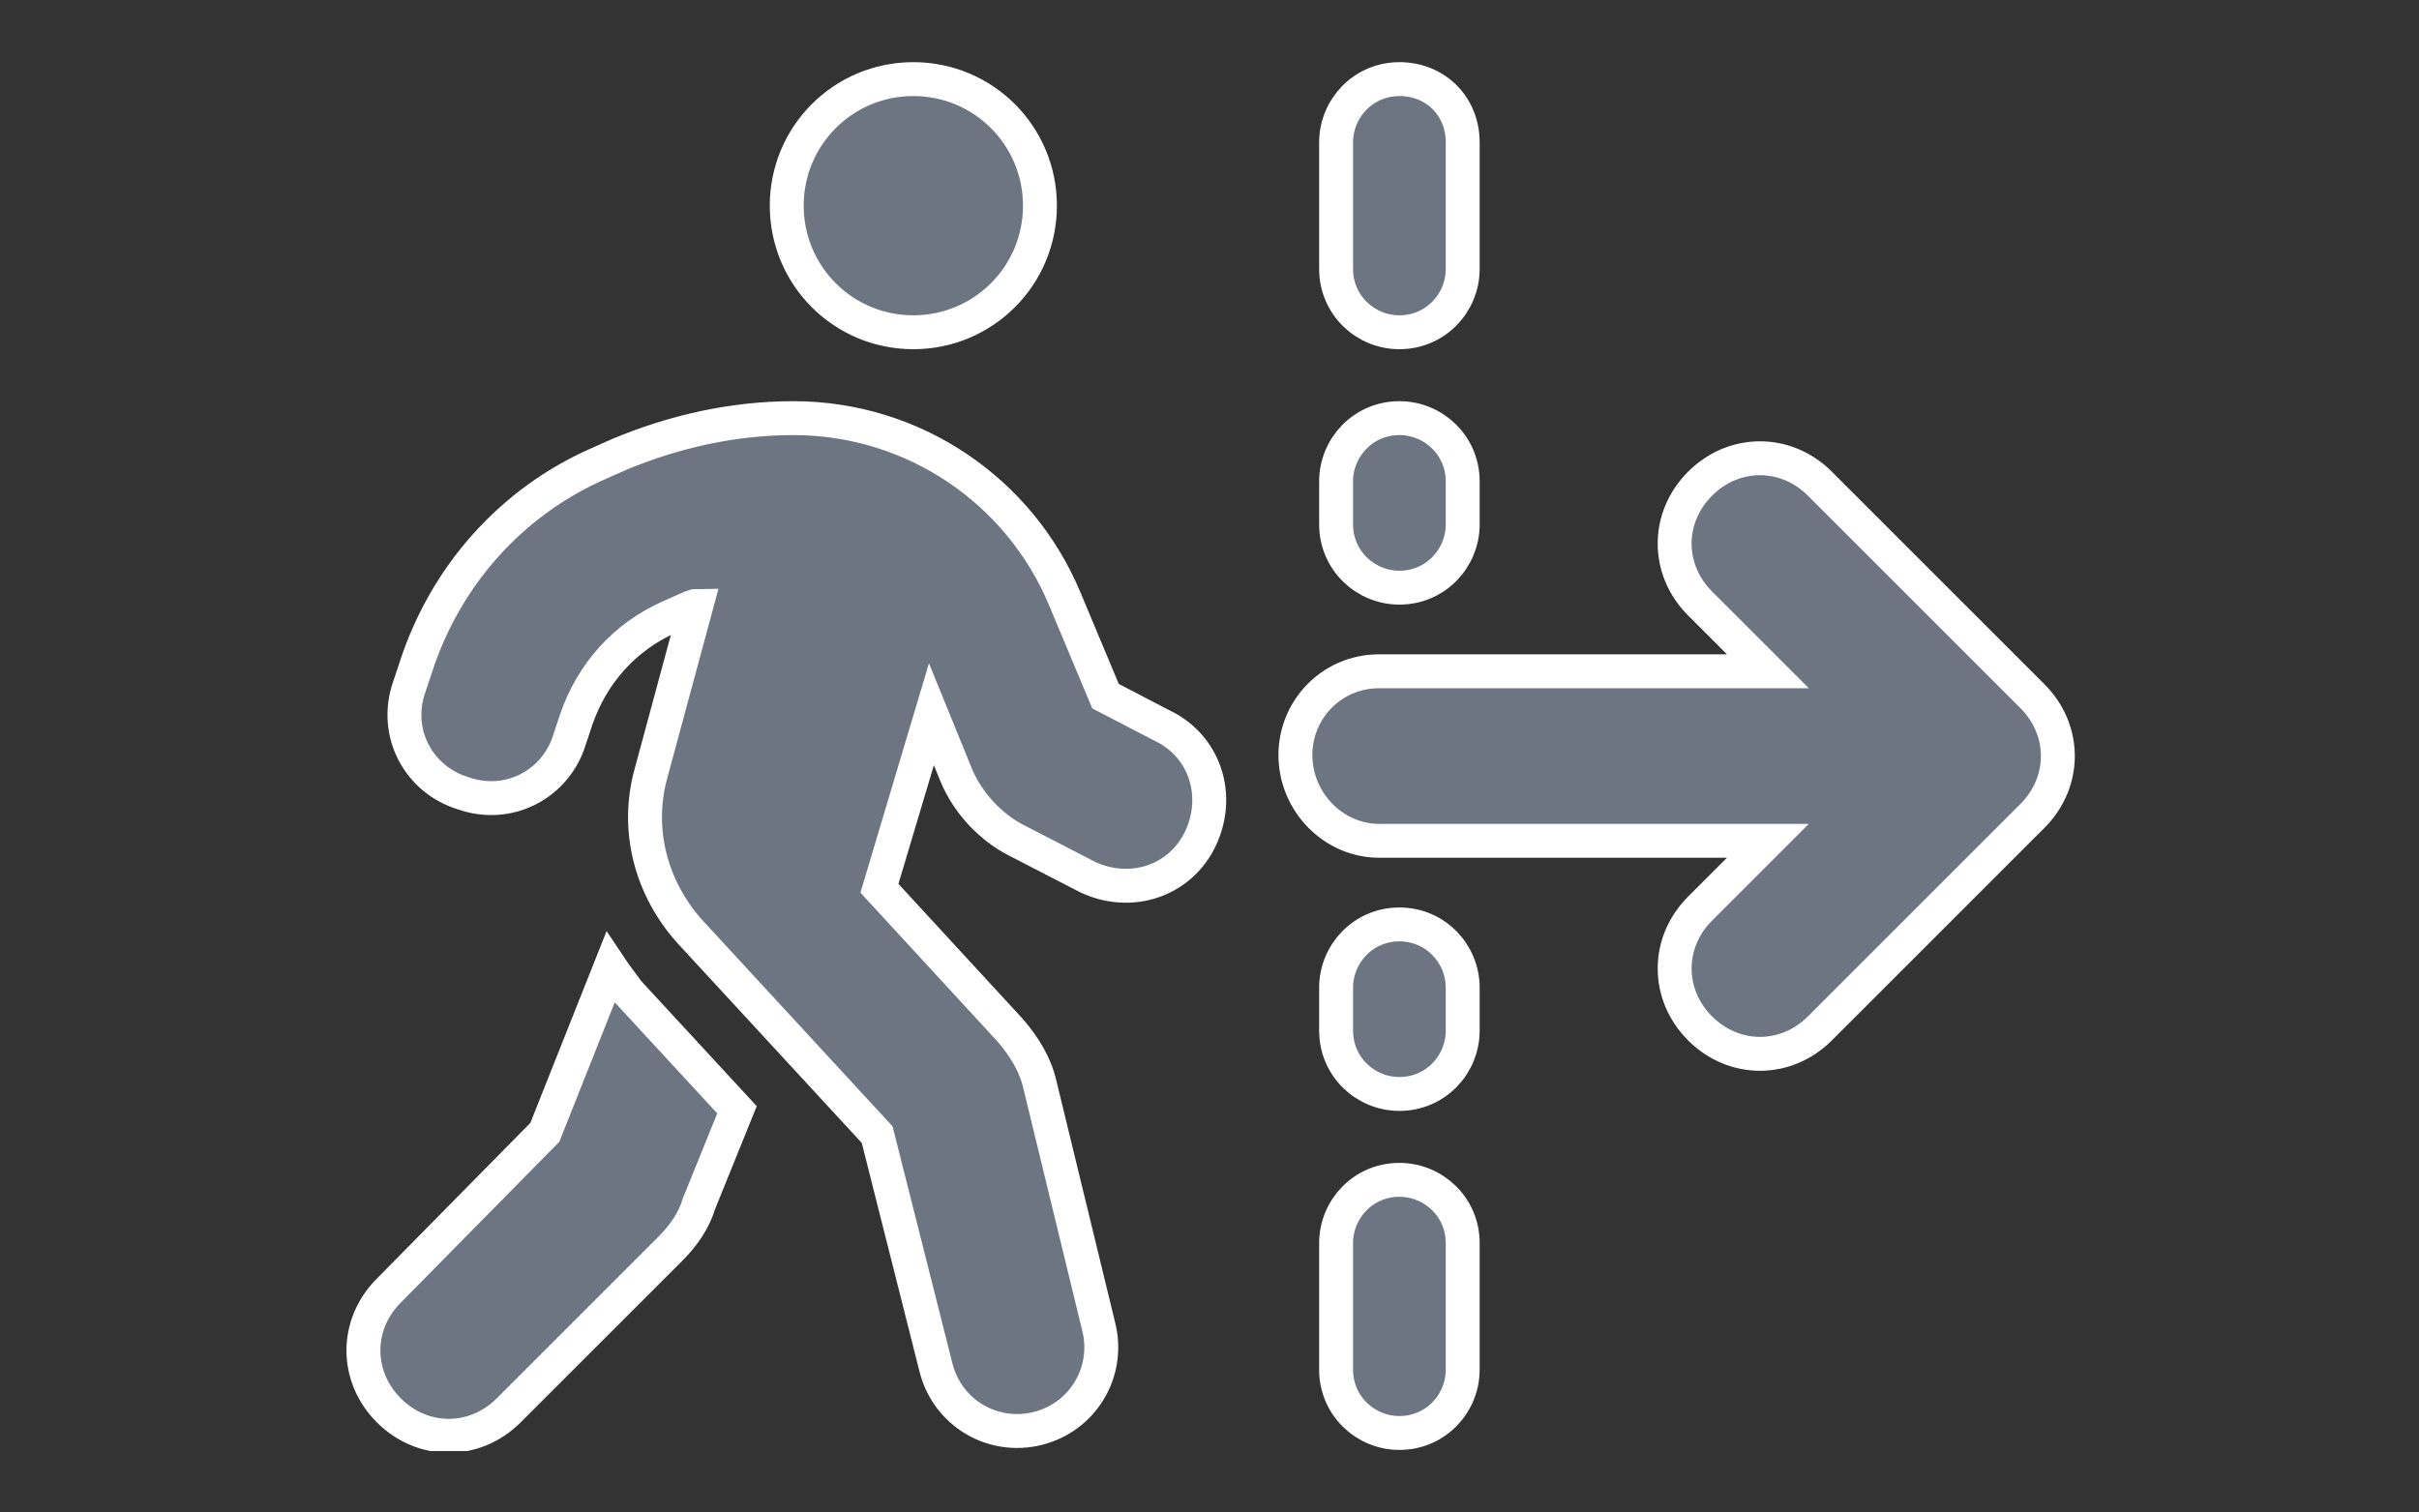
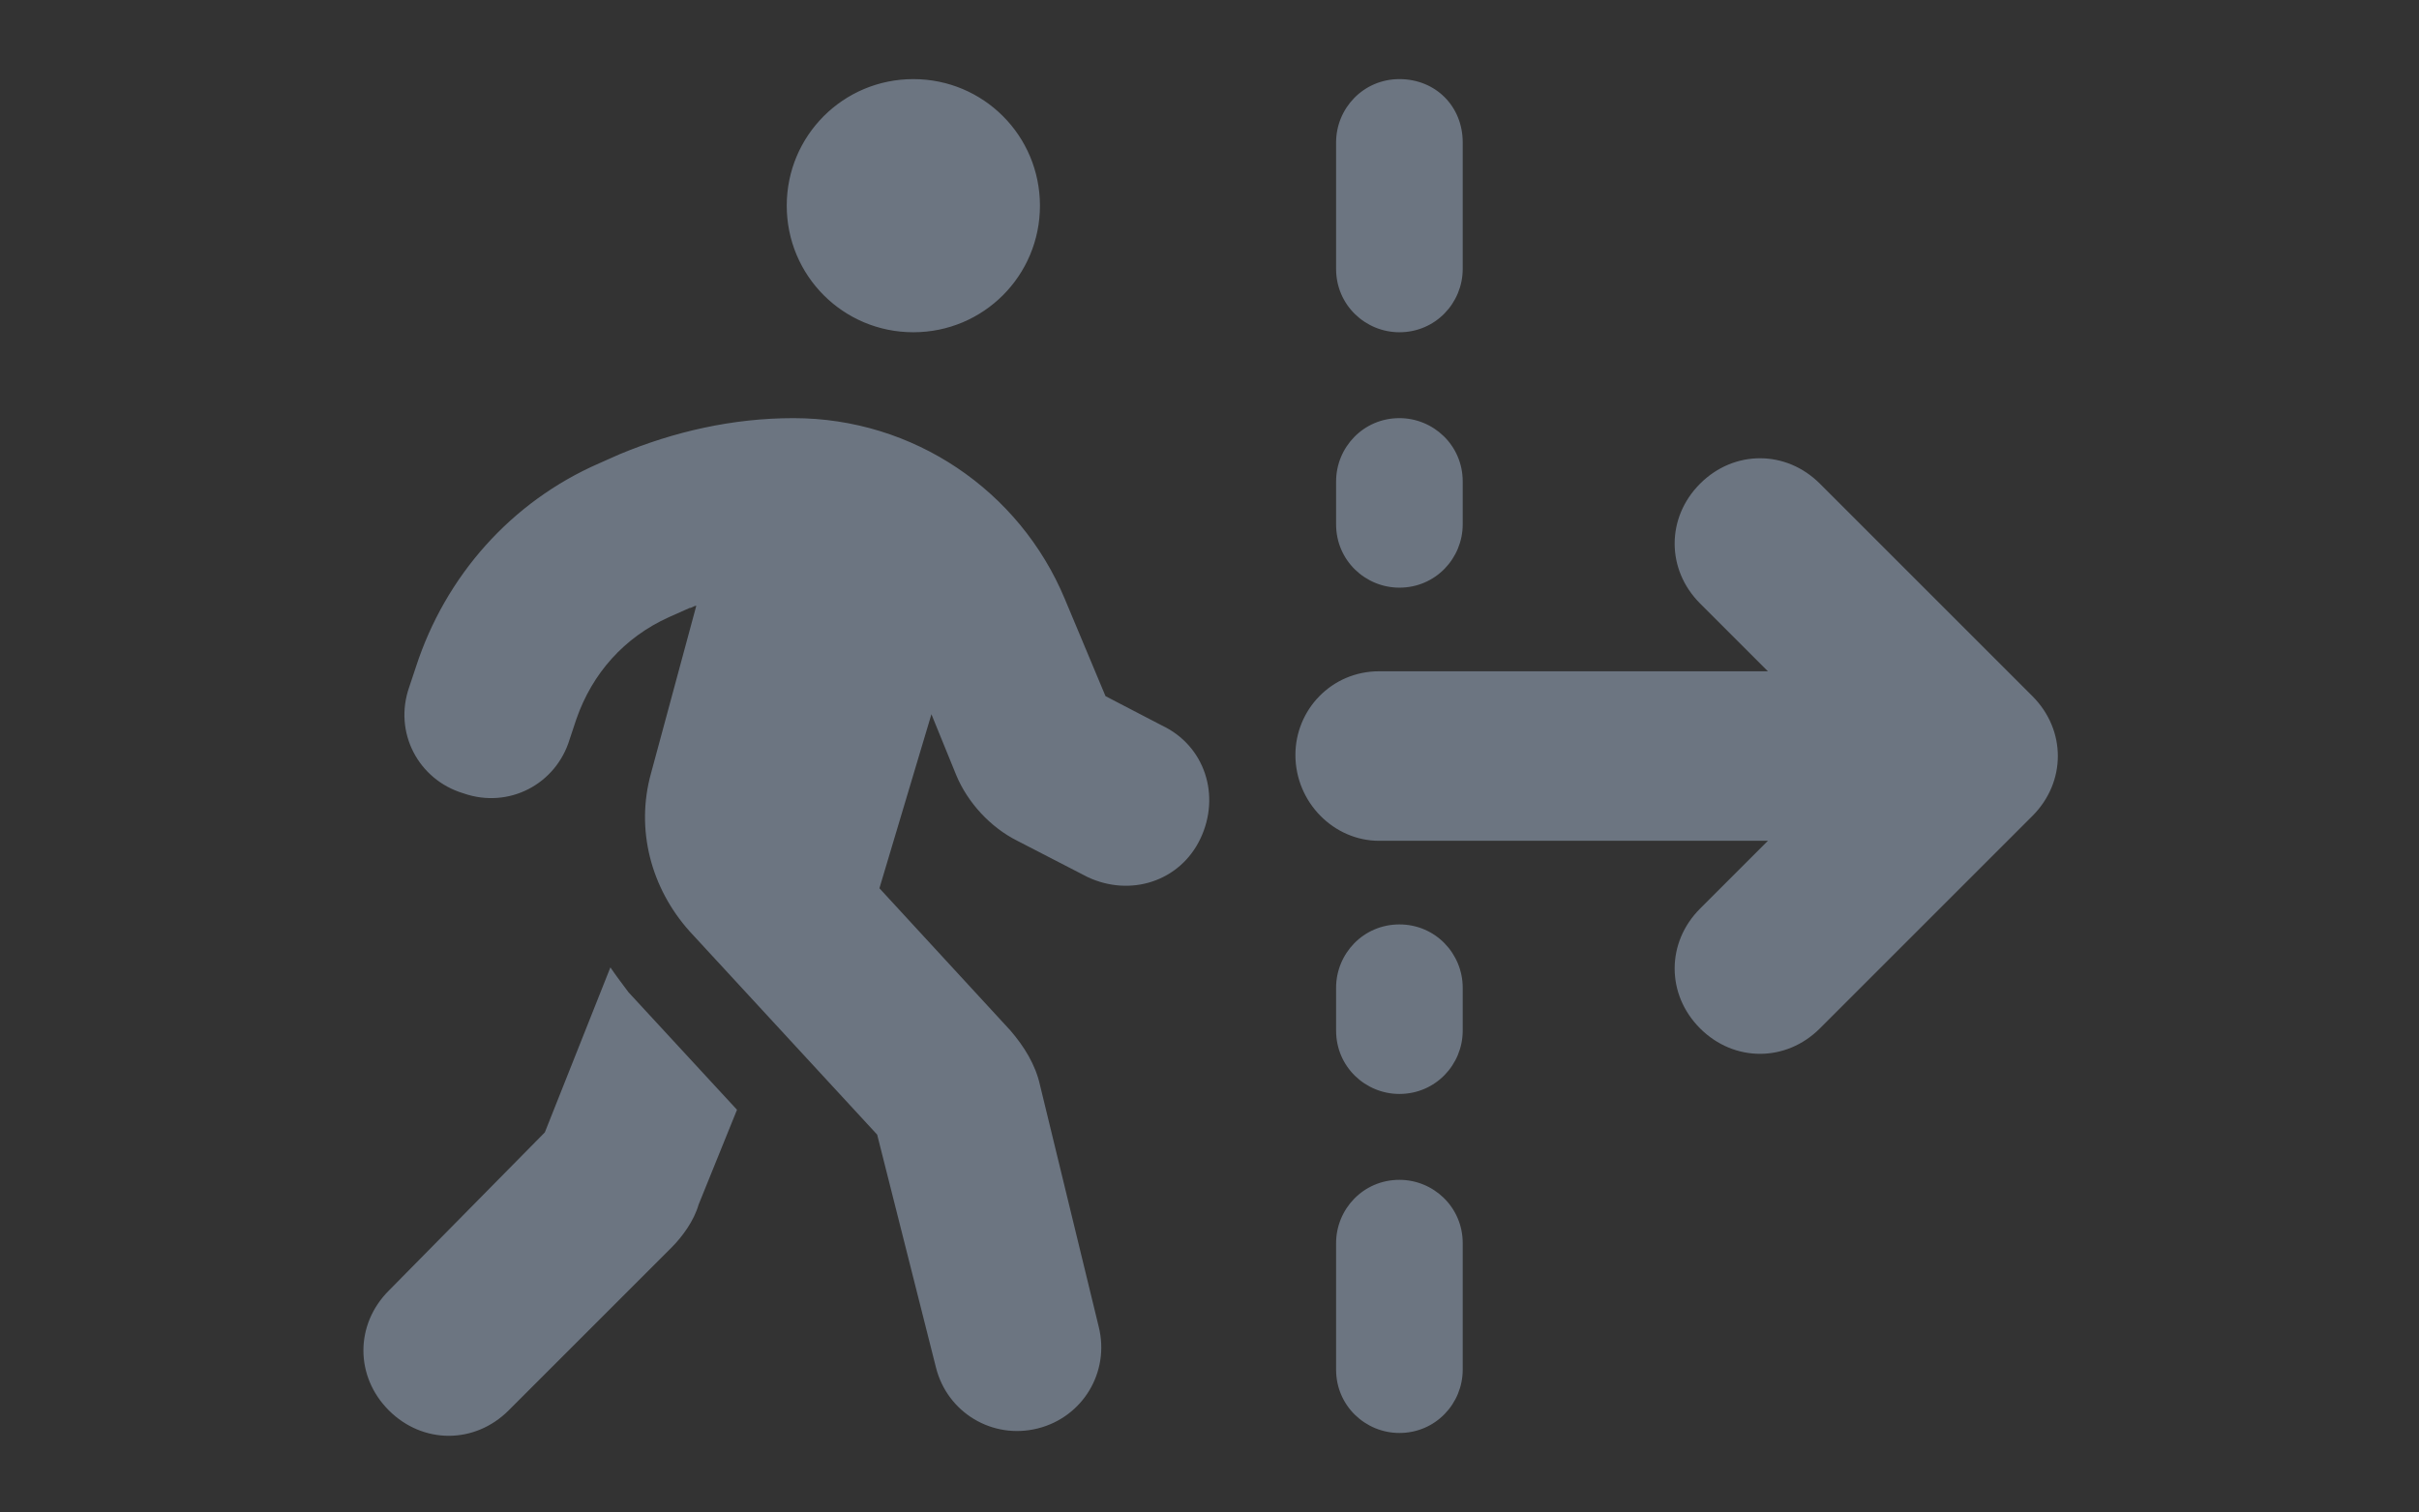
<svg xmlns="http://www.w3.org/2000/svg" xmlns:xlink="http://www.w3.org/1999/xlink" version="1.1" id="Layer_1" x="0px" y="0px" viewBox="0 0 107 66.9" style="enable-background:new 0 0 107 66.9;" xml:space="preserve">
  <rect x="0" y="0" width="107" height="66.9" fill="#333333" stroke="none" />
  <style type="text/css">
	.st0{clip-path:url(#SVGID_00000112624657712064629750000008479826532490884287_);fill:#6C7581;}
	
		.st1{clip-path:url(#SVGID_00000112624657712064629750000008479826532490884287_);fill:none;stroke:#FFFFFF;stroke-width:1.5;stroke-miterlimit:10;}
</style>
  <g>
    <defs>
      <rect id="SVGID_1_" x="15.3" y="2.7" width="76.5" height="61.5" />
    </defs>
    <clipPath id="SVGID_00000180349833532821026210000002507704960718182564_">
      <use xlink:href="#SVGID_1_" style="overflow:visible;" />
    </clipPath>
    <path style="clip-path:url(#SVGID_00000180349833532821026210000002507704960718182564_);fill:#6C7581;" d="M64.7,55   c0-1.6-1.3-2.8-2.8-2.8c-1.6,0-2.8,1.3-2.8,2.8v5.6c0,1.6,1.3,2.8,2.8,2.8c1.6,0,2.8-1.3,2.8-2.8V55z M61.9,40.9   c-1.6,0-2.8,1.3-2.8,2.8v1.9c0,1.6,1.3,2.8,2.8,2.8c1.6,0,2.8-1.3,2.8-2.8v-1.9C64.7,42.2,63.5,40.9,61.9,40.9 M64.7,21.3   c0-1.6-1.3-2.8-2.8-2.8c-1.6,0-2.8,1.3-2.8,2.8v1.9c0,1.6,1.3,2.8,2.8,2.8c1.6,0,2.8-1.3,2.8-2.8V21.3z M61.9,3.5   c-1.6,0-2.8,1.3-2.8,2.8v5.6c0,1.6,1.3,2.8,2.8,2.8c1.6,0,2.8-1.3,2.8-2.8V6.3C64.7,4.7,63.5,3.5,61.9,3.5 M80.5,21.4   c-1.5-1.5-3.8-1.5-5.3,0c-1.5,1.5-1.5,3.8,0,5.3l3,3H61c-2.1,0-3.7,1.7-3.7,3.7c0,2.1,1.7,3.8,3.7,3.8h17.2l-3,3   c-1.5,1.5-1.5,3.8,0,5.3c1.5,1.5,3.8,1.5,5.3,0l9.4-9.4c1.5-1.5,1.5-3.8,0-5.3L80.5,21.4z M27,42.8l-2.9,7.3l-6.9,7   c-1.5,1.5-1.5,3.8,0,5.3c1.5,1.5,3.8,1.5,5.3,0l7.2-7.2c0.5-0.5,1-1.2,1.2-1.9l1.7-4.2l-4.8-5.2C27.5,43.5,27.2,43.1,27,42.8   L27,42.8z M30.5,26.9c0.1,0,0.2-0.1,0.3-0.1l-2,7.4c-0.7,2.5,0,5.1,1.7,7l8.3,9l2.6,10.3c0.5,2,2.5,3.2,4.5,2.7   c2-0.5,3.2-2.5,2.7-4.5L46,48c-0.2-0.9-0.7-1.7-1.3-2.4l-5.8-6.3l2.3-7.7l1.1,2.7c0.5,1.2,1.5,2.3,2.7,2.9l3.1,1.6   c1.9,0.9,4.1,0.2,5-1.7c0.9-1.9,0.2-4.1-1.7-5l-2.5-1.3l-1.8-4.3c-2-4.8-6.7-8-12-8c-2.7,0-5.3,0.6-7.7,1.6l-0.9,0.4   c-3.9,1.7-6.8,5-8.1,9l-0.3,0.9c-0.7,2,0.4,4.1,2.4,4.7c2,0.7,4.1-0.4,4.7-2.4l0.3-0.9c0.7-2,2.1-3.6,4.1-4.5L30.5,26.9L30.5,26.9z    M40.4,14.7c3.1,0,5.6-2.5,5.6-5.6s-2.5-5.6-5.6-5.6S34.8,6,34.8,9.1S37.3,14.7,40.4,14.7" />
-     <path style="clip-path:url(#SVGID_00000180349833532821026210000002507704960718182564_);fill:none;stroke:#FFFFFF;stroke-width:1.5;stroke-miterlimit:10;" d="   M64.7,55c0-1.6-1.3-2.8-2.8-2.8c-1.6,0-2.8,1.3-2.8,2.8v5.6c0,1.6,1.3,2.8,2.8,2.8c1.6,0,2.8-1.3,2.8-2.8V55z M61.9,40.9   c-1.6,0-2.8,1.3-2.8,2.8v1.9c0,1.6,1.3,2.8,2.8,2.8c1.6,0,2.8-1.3,2.8-2.8v-1.9C64.7,42.2,63.5,40.9,61.9,40.9z M64.7,21.3   c0-1.6-1.3-2.8-2.8-2.8c-1.6,0-2.8,1.3-2.8,2.8v1.9c0,1.6,1.3,2.8,2.8,2.8c1.6,0,2.8-1.3,2.8-2.8V21.3z M61.9,3.5   c-1.6,0-2.8,1.3-2.8,2.8v5.6c0,1.6,1.3,2.8,2.8,2.8c1.6,0,2.8-1.3,2.8-2.8V6.3C64.7,4.7,63.5,3.5,61.9,3.5z M80.5,21.4   c-1.5-1.5-3.8-1.5-5.3,0c-1.5,1.5-1.5,3.8,0,5.3l3,3H61c-2.1,0-3.7,1.7-3.7,3.7c0,2.1,1.7,3.8,3.7,3.8h17.2l-3,3   c-1.5,1.5-1.5,3.8,0,5.3c1.5,1.5,3.8,1.5,5.3,0l9.4-9.4c1.5-1.5,1.5-3.8,0-5.3L80.5,21.4z M27,42.8l-2.9,7.3l-6.9,7   c-1.5,1.5-1.5,3.8,0,5.3c1.5,1.5,3.8,1.5,5.3,0l7.2-7.2c0.5-0.5,1-1.2,1.2-1.9l1.7-4.2l-4.8-5.2C27.5,43.5,27.2,43.1,27,42.8   L27,42.8z M30.5,26.9c0.1,0,0.2-0.1,0.3-0.1l-2,7.4c-0.7,2.5,0,5.1,1.7,7l8.3,9l2.6,10.3c0.5,2,2.5,3.2,4.5,2.7   c2-0.5,3.2-2.5,2.7-4.5L46,48c-0.2-0.9-0.7-1.7-1.3-2.4l-5.8-6.3l2.3-7.7l1.1,2.7c0.5,1.2,1.5,2.3,2.7,2.9l3.1,1.6   c1.9,0.9,4.1,0.2,5-1.7c0.9-1.9,0.2-4.1-1.7-5l-2.5-1.3l-1.8-4.3c-2-4.8-6.7-8-12-8c-2.7,0-5.3,0.6-7.7,1.6l-0.9,0.4   c-3.9,1.7-6.8,5-8.1,9l-0.3,0.9c-0.7,2,0.4,4.1,2.4,4.7c2,0.7,4.1-0.4,4.7-2.4l0.3-0.9c0.7-2,2.1-3.6,4.1-4.5L30.5,26.9L30.5,26.9z    M40.4,14.7c3.1,0,5.6-2.5,5.6-5.6s-2.5-5.6-5.6-5.6S34.8,6,34.8,9.1S37.3,14.7,40.4,14.7z" />
  </g>
</svg>